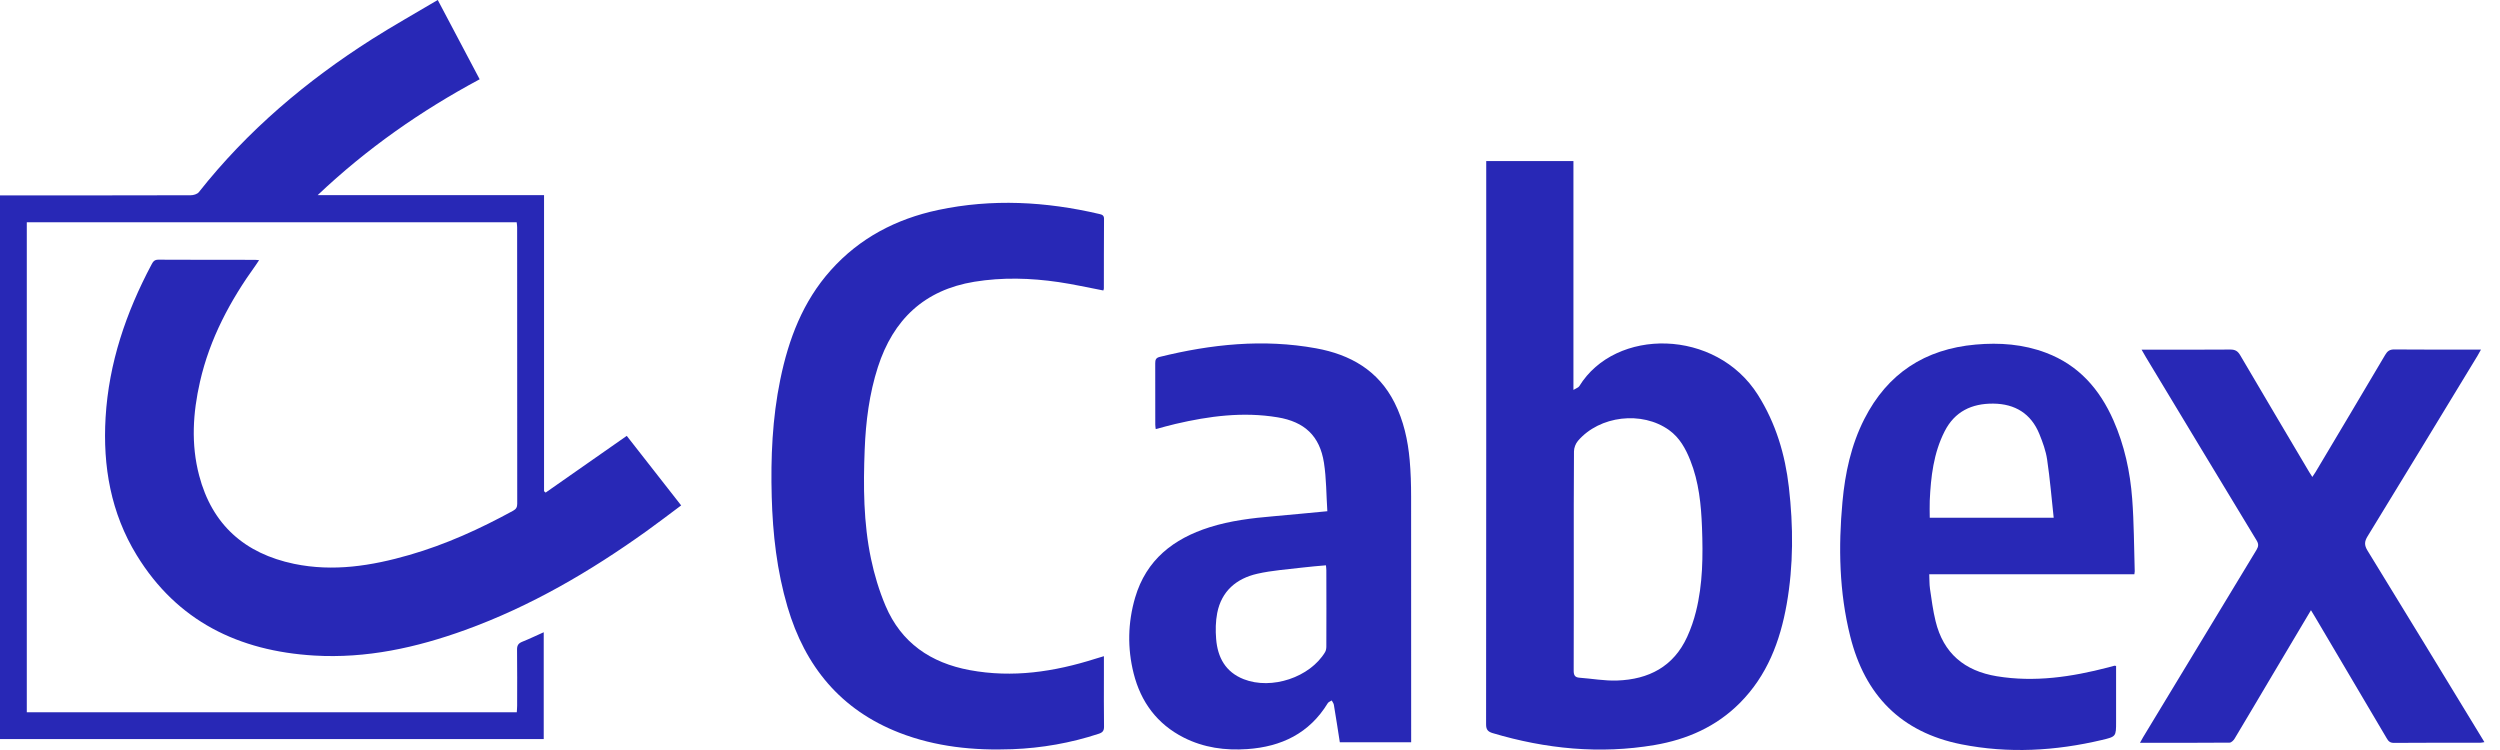
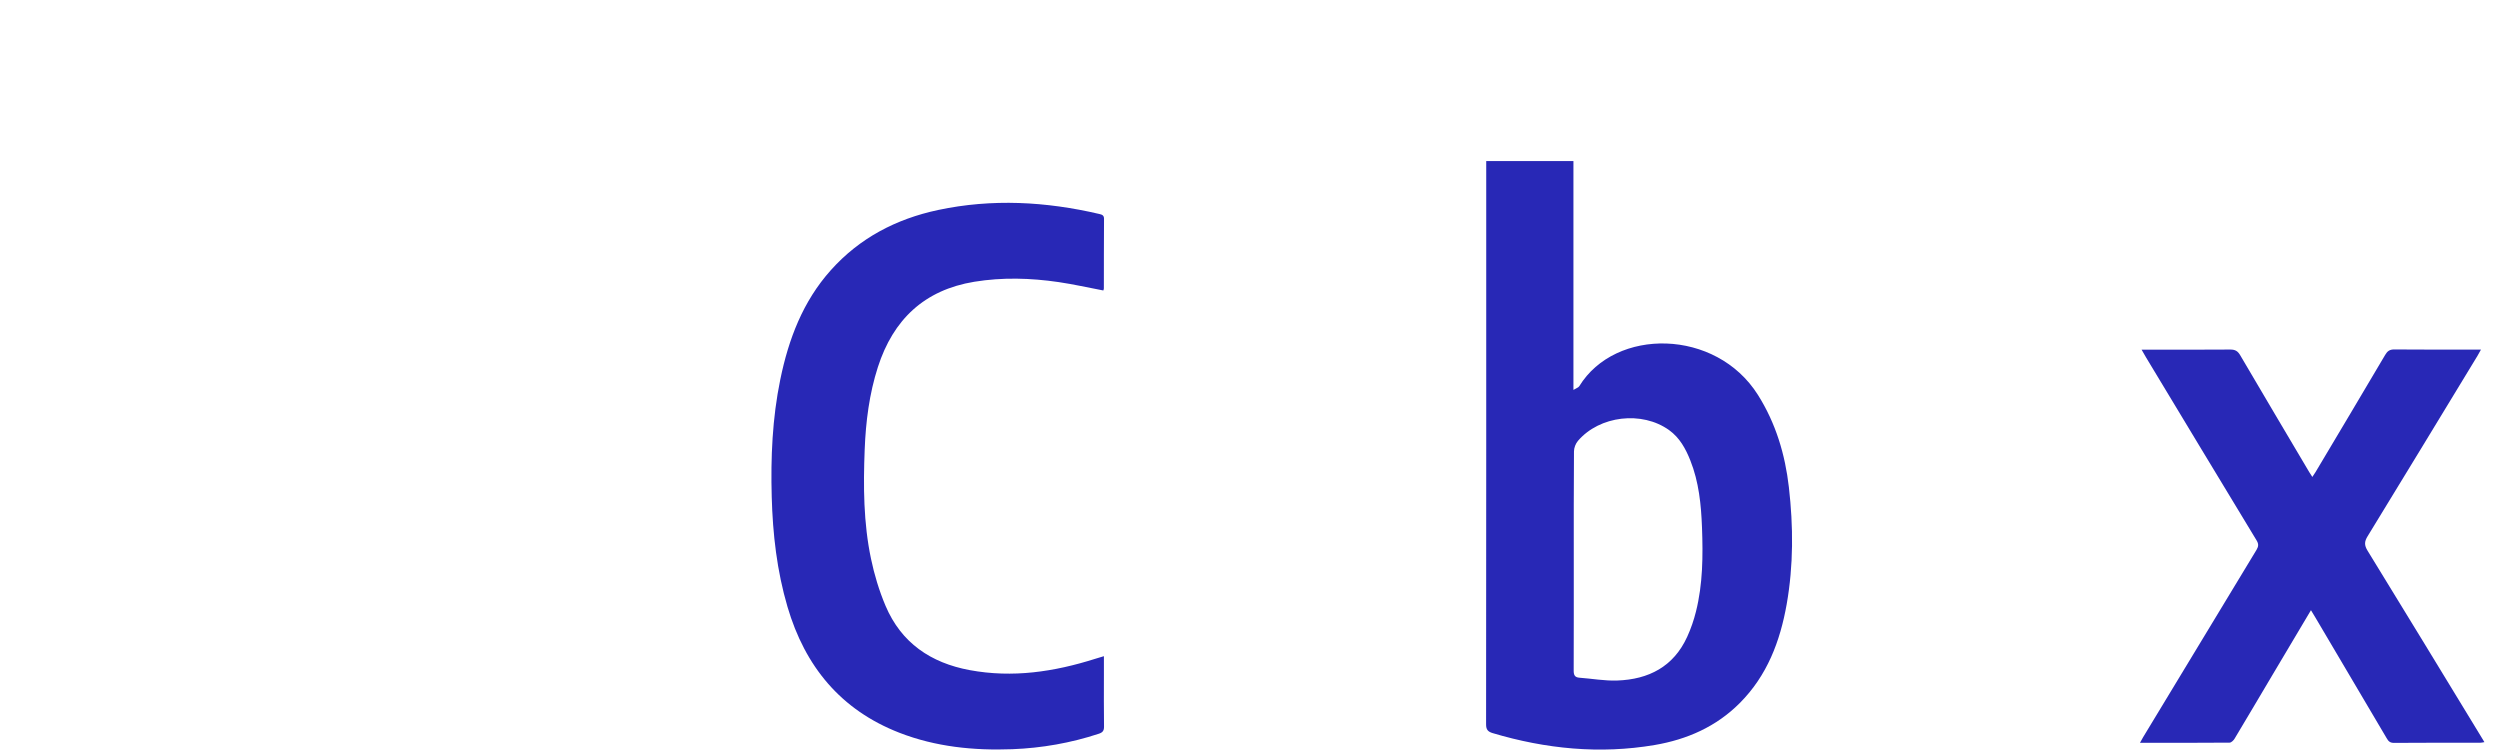
<svg xmlns="http://www.w3.org/2000/svg" width="110" height="33" viewBox="0 0 110 33" fill="none">
-   <path d="M22.734 9.781H1.179V31.34H22.739C22.743 31.251 22.754 31.15 22.754 31.049C22.754 30.227 22.761 29.407 22.75 28.584C22.747 28.396 22.811 28.304 22.982 28.236C23.294 28.112 23.598 27.963 23.924 27.819V32.519H0V8.598H0.308C3.001 8.598 5.696 8.598 8.389 8.591C8.511 8.591 8.678 8.543 8.748 8.456C10.885 5.75 13.477 3.56 16.375 1.718C17.309 1.126 18.279 0.583 19.261 -0.001C19.889 1.189 20.494 2.333 21.105 3.488C18.521 4.875 16.15 6.528 13.976 8.587H23.938V21.613C23.962 21.633 23.983 21.654 24.008 21.674C25.191 20.847 26.372 20.02 27.577 19.178C28.358 20.178 29.155 21.195 29.971 22.238C29.456 22.621 28.958 23.004 28.448 23.369C25.967 25.145 23.349 26.677 20.468 27.72C18.32 28.497 16.117 28.982 13.823 28.844C10.509 28.645 7.794 27.333 6.016 24.43C4.878 22.573 4.519 20.517 4.646 18.367C4.788 15.972 5.545 13.754 6.663 11.647C6.731 11.518 6.79 11.424 6.969 11.426C8.387 11.435 9.802 11.43 11.22 11.433C11.27 11.433 11.318 11.439 11.401 11.446C11.342 11.533 11.303 11.597 11.259 11.658C10.128 13.222 9.231 14.9 8.8 16.794C8.487 18.163 8.4 19.544 8.761 20.917C9.33 23.091 10.769 24.356 12.939 24.809C14.663 25.167 16.347 24.898 18.009 24.419C19.611 23.958 21.118 23.271 22.577 22.473C22.71 22.4 22.758 22.317 22.758 22.166C22.754 18.111 22.756 14.053 22.754 9.998C22.754 9.93 22.743 9.862 22.734 9.781Z" fill="#2828B6" />
  <path d="M65.394 7.087H69.231V17.156C69.358 17.079 69.45 17.053 69.487 16.994C71.073 14.406 75.504 14.443 77.351 17.379C78.136 18.626 78.545 19.993 78.711 21.439C78.908 23.156 78.915 24.875 78.615 26.581C78.326 28.22 77.753 29.729 76.55 30.934C75.513 31.976 74.227 32.538 72.803 32.781C70.39 33.19 68.017 32.953 65.681 32.258C65.466 32.194 65.385 32.102 65.388 31.862C65.396 23.707 65.394 15.552 65.394 7.398V7.085V7.087ZM69.246 24.659C69.246 26.275 69.248 27.892 69.242 29.508C69.242 29.701 69.29 29.803 69.491 29.819C70.047 29.86 70.605 29.963 71.156 29.943C72.54 29.895 73.639 29.333 74.238 28.016C74.4 27.662 74.529 27.286 74.623 26.907C74.927 25.693 74.934 24.451 74.888 23.211C74.85 22.206 74.752 21.207 74.374 20.258C74.168 19.741 73.906 19.26 73.44 18.925C72.25 18.07 70.382 18.285 69.43 19.398C69.327 19.518 69.255 19.706 69.255 19.862C69.242 21.461 69.246 23.06 69.246 24.659Z" fill="#2828B6" />
  <path d="M48.542 12.78C47.881 12.655 47.234 12.508 46.58 12.412C45.346 12.231 44.108 12.196 42.872 12.397C40.669 12.758 39.302 14.062 38.628 16.148C38.248 17.329 38.094 18.548 38.046 19.784C37.983 21.394 37.992 23.004 38.324 24.585C38.471 25.29 38.683 25.992 38.963 26.654C39.654 28.284 40.949 29.166 42.666 29.485C44.559 29.837 46.387 29.559 48.194 28.986C48.308 28.951 48.422 28.918 48.572 28.872C48.572 29.179 48.572 29.448 48.572 29.717C48.572 30.469 48.566 31.22 48.577 31.972C48.579 32.156 48.513 32.23 48.347 32.285C47.111 32.692 45.84 32.915 44.543 32.965C42.843 33.029 41.172 32.862 39.573 32.241C36.988 31.235 35.419 29.319 34.649 26.698C34.185 25.119 34 23.502 33.956 21.864C33.908 20.132 33.982 18.406 34.332 16.702C34.697 14.923 35.325 13.263 36.557 11.887C37.825 10.47 39.431 9.634 41.275 9.24C43.651 8.735 46.017 8.866 48.369 9.415C48.483 9.442 48.577 9.468 48.577 9.625C48.57 10.649 48.572 11.671 48.57 12.694C48.57 12.727 48.553 12.76 48.546 12.782L48.542 12.78Z" fill="#2828B6" />
-   <path d="M58.403 22.496C58.355 21.765 58.362 21.054 58.254 20.361C58.069 19.18 57.401 18.558 56.214 18.362C54.693 18.11 53.201 18.307 51.721 18.653C51.434 18.72 51.152 18.801 50.852 18.88C50.843 18.803 50.832 18.744 50.832 18.683C50.832 17.782 50.832 16.883 50.83 15.982C50.83 15.833 50.859 15.745 51.025 15.704C53.295 15.144 55.584 14.903 57.904 15.325C59.412 15.599 60.648 16.297 61.363 17.725C61.761 18.517 61.947 19.368 62.026 20.243C62.074 20.781 62.089 21.323 62.089 21.866C62.093 25.344 62.091 28.822 62.091 32.3V32.659H58.952C58.867 32.109 58.782 31.561 58.69 31.011C58.679 30.944 58.629 30.885 58.596 30.821C58.534 30.86 58.451 30.887 58.419 30.944C57.611 32.267 56.384 32.855 54.884 32.96C53.908 33.028 52.963 32.899 52.084 32.453C50.913 31.858 50.198 30.889 49.881 29.633C49.601 28.52 49.623 27.398 49.946 26.293C50.436 24.629 51.633 23.701 53.225 23.198C54.14 22.909 55.083 22.796 56.034 22.715C56.8 22.649 57.563 22.572 58.403 22.494V22.496ZM58.342 24.874C57.99 24.906 57.651 24.93 57.314 24.972C56.649 25.053 55.973 25.097 55.321 25.245C54.404 25.453 53.748 26.007 53.558 26.969C53.486 27.339 53.479 27.735 53.51 28.113C53.575 28.925 53.921 29.57 54.724 29.885C55.949 30.366 57.638 29.804 58.305 28.691C58.346 28.621 58.359 28.526 58.359 28.443C58.364 27.326 58.362 26.208 58.359 25.09C58.359 25.022 58.349 24.954 58.342 24.874Z" fill="#2828B6" />
-   <path d="M93.108 29.296V31.759C93.108 32.406 93.108 32.411 92.484 32.559C90.437 33.043 88.376 33.161 86.3 32.75C83.64 32.22 82.054 30.584 81.409 27.994C80.923 26.047 80.886 24.07 81.068 22.086C81.184 20.817 81.448 19.584 82.03 18.438C83.049 16.432 84.697 15.358 86.928 15.161C87.984 15.067 89.023 15.143 90.023 15.522C91.463 16.064 92.386 17.123 92.992 18.497C93.475 19.595 93.727 20.756 93.816 21.944C93.897 23.005 93.895 24.072 93.928 25.138C93.928 25.17 93.919 25.205 93.912 25.269H84.887C84.898 25.503 84.891 25.711 84.92 25.912C84.99 26.387 85.051 26.863 85.165 27.329C85.508 28.747 86.44 29.521 87.86 29.755C89.527 30.029 91.15 29.784 92.76 29.366C92.852 29.342 92.946 29.316 93.037 29.291C93.046 29.291 93.055 29.294 93.108 29.302V29.296ZM90.362 22.779C90.268 21.909 90.198 21.058 90.073 20.218C90.017 19.835 89.879 19.457 89.732 19.096C89.365 18.197 88.66 17.768 87.704 17.759C86.757 17.751 86.005 18.105 85.561 18.984C85.075 19.942 84.957 20.979 84.909 22.029C84.898 22.279 84.909 22.526 84.909 22.779H90.367H90.362Z" fill="#2828B6" />
  <path d="M101.745 20.982C101.798 20.903 101.842 20.842 101.881 20.776C102.905 19.059 103.928 17.342 104.946 15.618C105.044 15.45 105.145 15.373 105.35 15.376C106.531 15.386 107.711 15.382 108.892 15.382C108.968 15.382 109.045 15.382 109.163 15.382C109.1 15.494 109.058 15.577 109.01 15.655C107.4 18.305 105.792 20.953 104.173 23.598C104.031 23.828 104.025 23.987 104.169 24.224C105.842 26.947 107.503 29.677 109.165 32.407C109.211 32.481 109.255 32.556 109.314 32.654C109.244 32.665 109.189 32.68 109.135 32.68C107.866 32.68 106.599 32.678 105.331 32.687C105.16 32.687 105.088 32.612 105.013 32.481C103.968 30.705 102.918 28.933 101.87 27.159C101.813 27.063 101.754 26.967 101.682 26.849C101.109 27.811 100.551 28.747 99.995 29.686C99.438 30.624 98.884 31.565 98.322 32.501C98.276 32.577 98.178 32.676 98.101 32.676C96.799 32.687 95.498 32.684 94.159 32.684C94.214 32.586 94.251 32.512 94.295 32.44C95.957 29.69 97.62 26.94 99.287 24.193C99.381 24.038 99.383 23.928 99.287 23.773C97.661 21.093 96.043 18.407 94.424 15.723C94.367 15.627 94.312 15.531 94.229 15.384H94.542C95.741 15.384 96.937 15.391 98.136 15.38C98.348 15.38 98.462 15.448 98.567 15.627C99.575 17.344 100.59 19.057 101.605 20.77C101.645 20.835 101.688 20.901 101.743 20.986L101.745 20.982Z" fill="#2828B6" />
</svg>